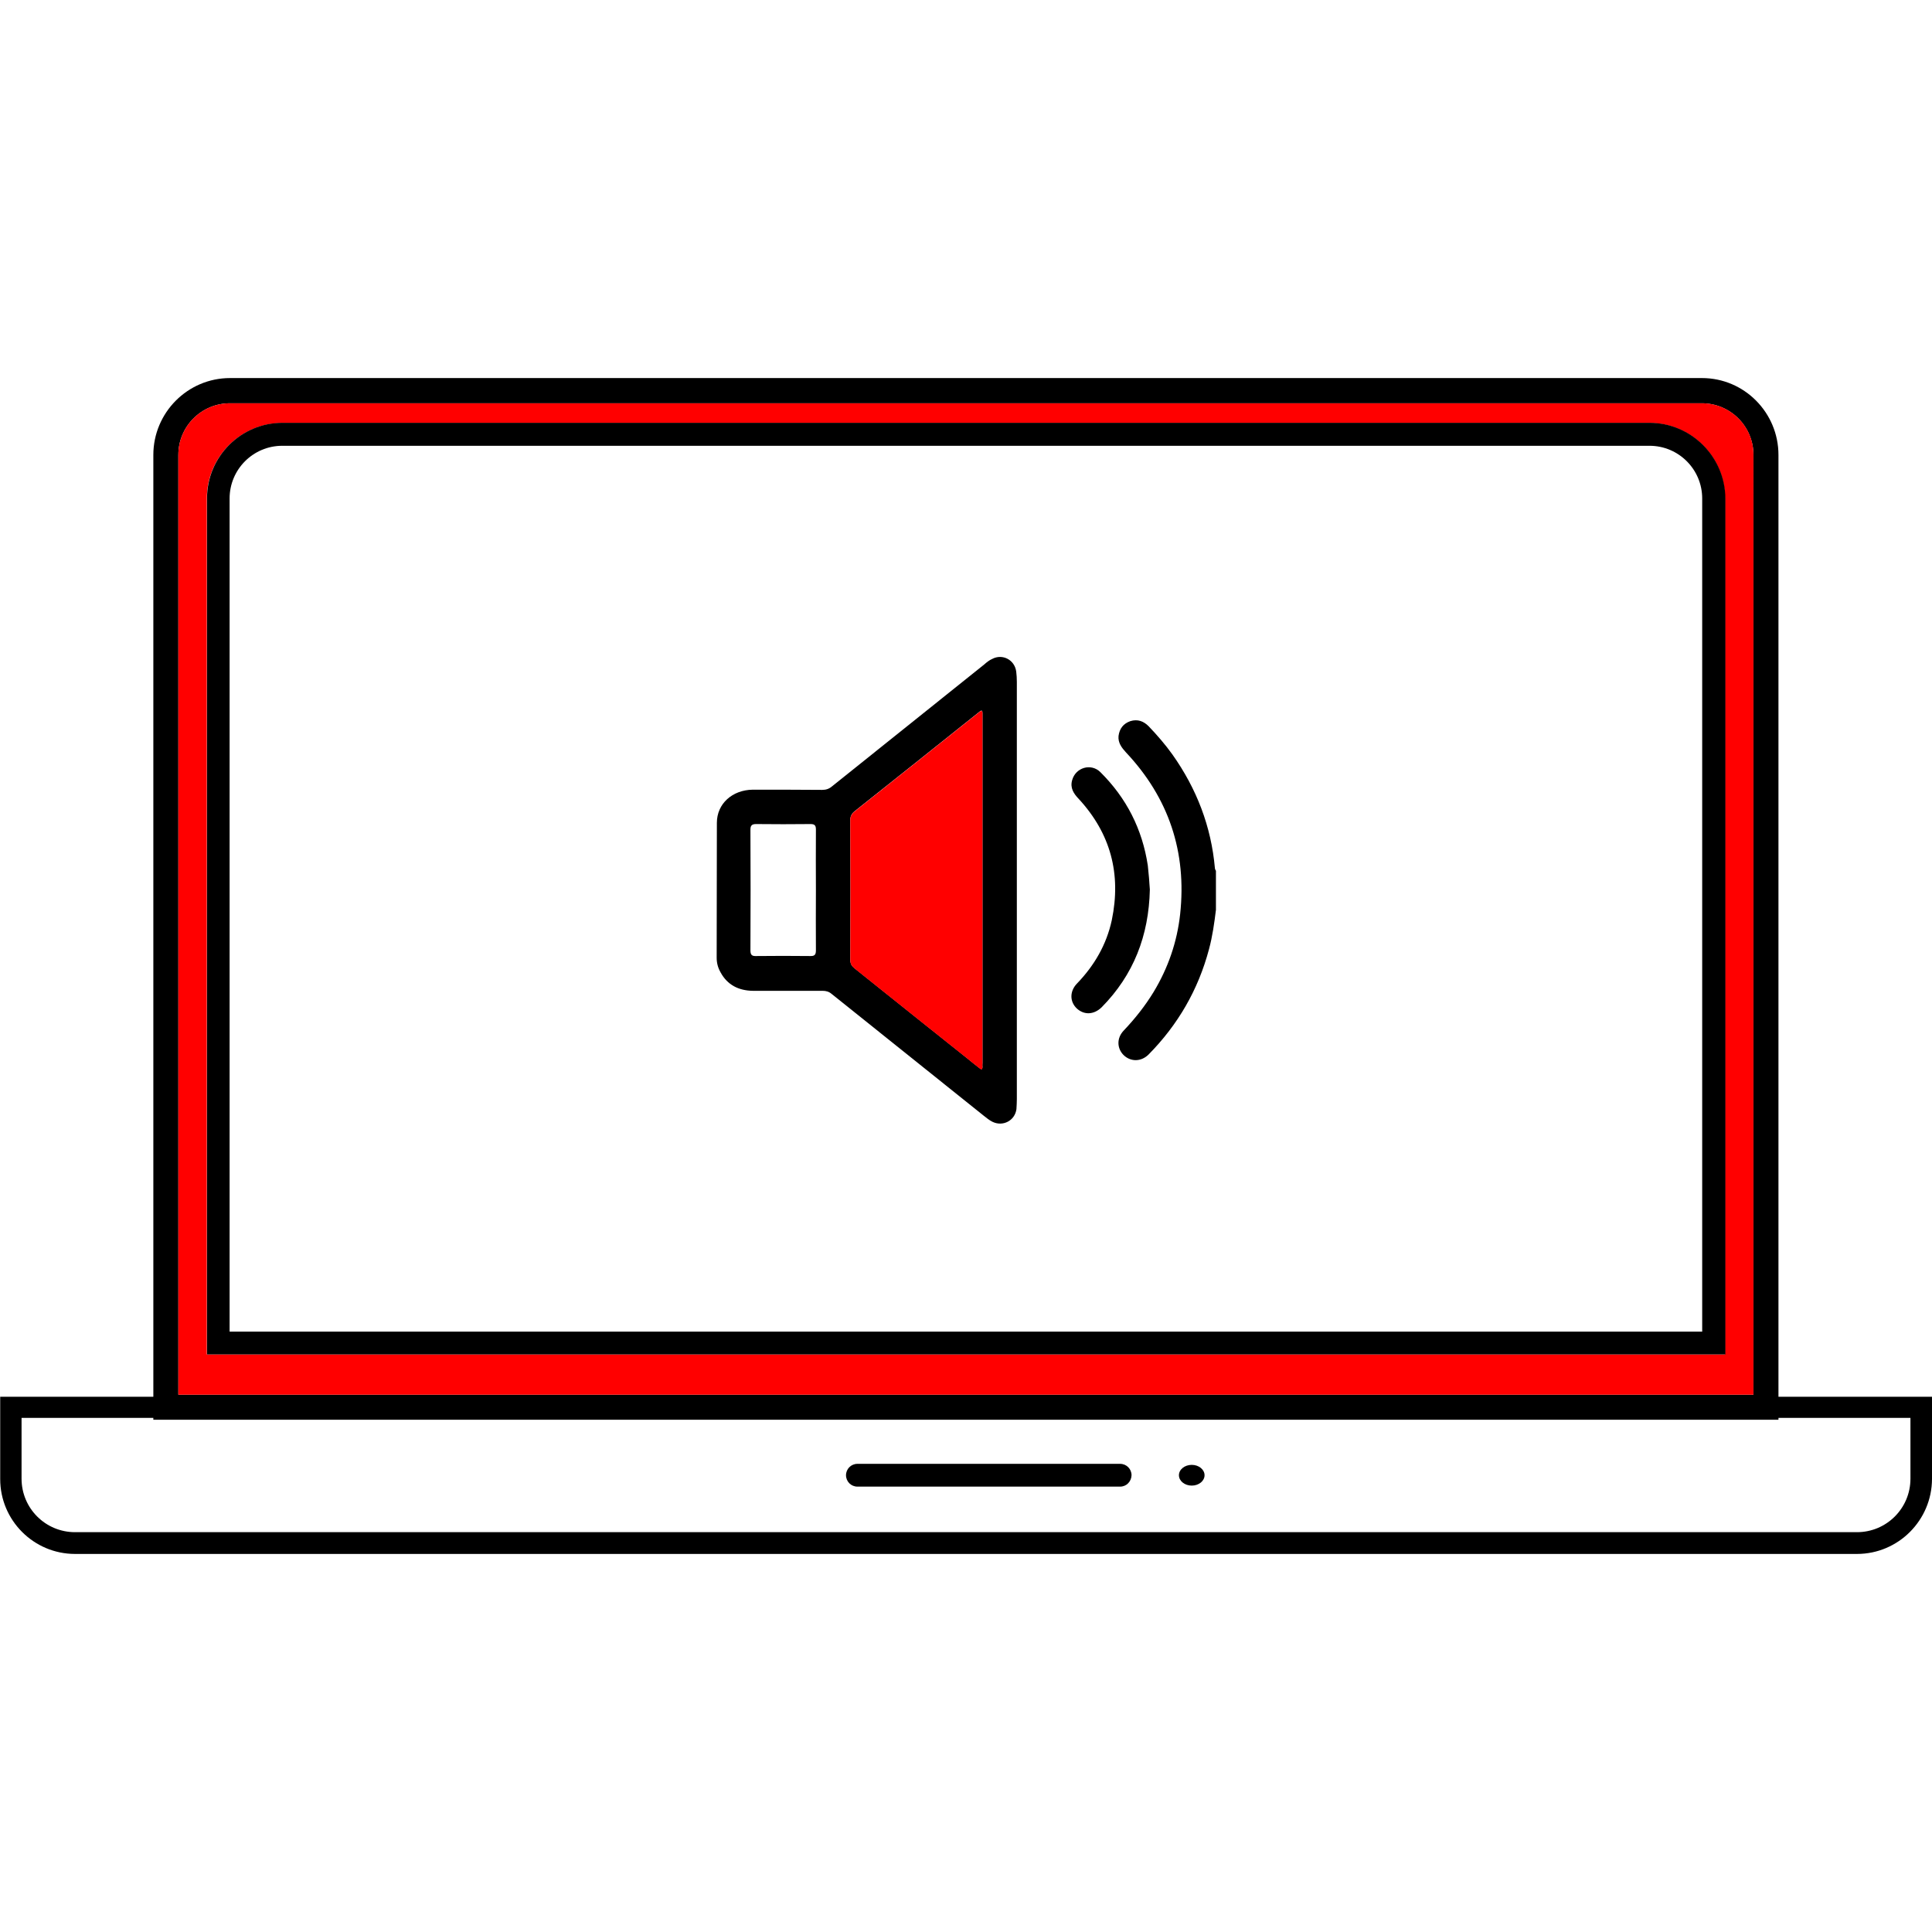
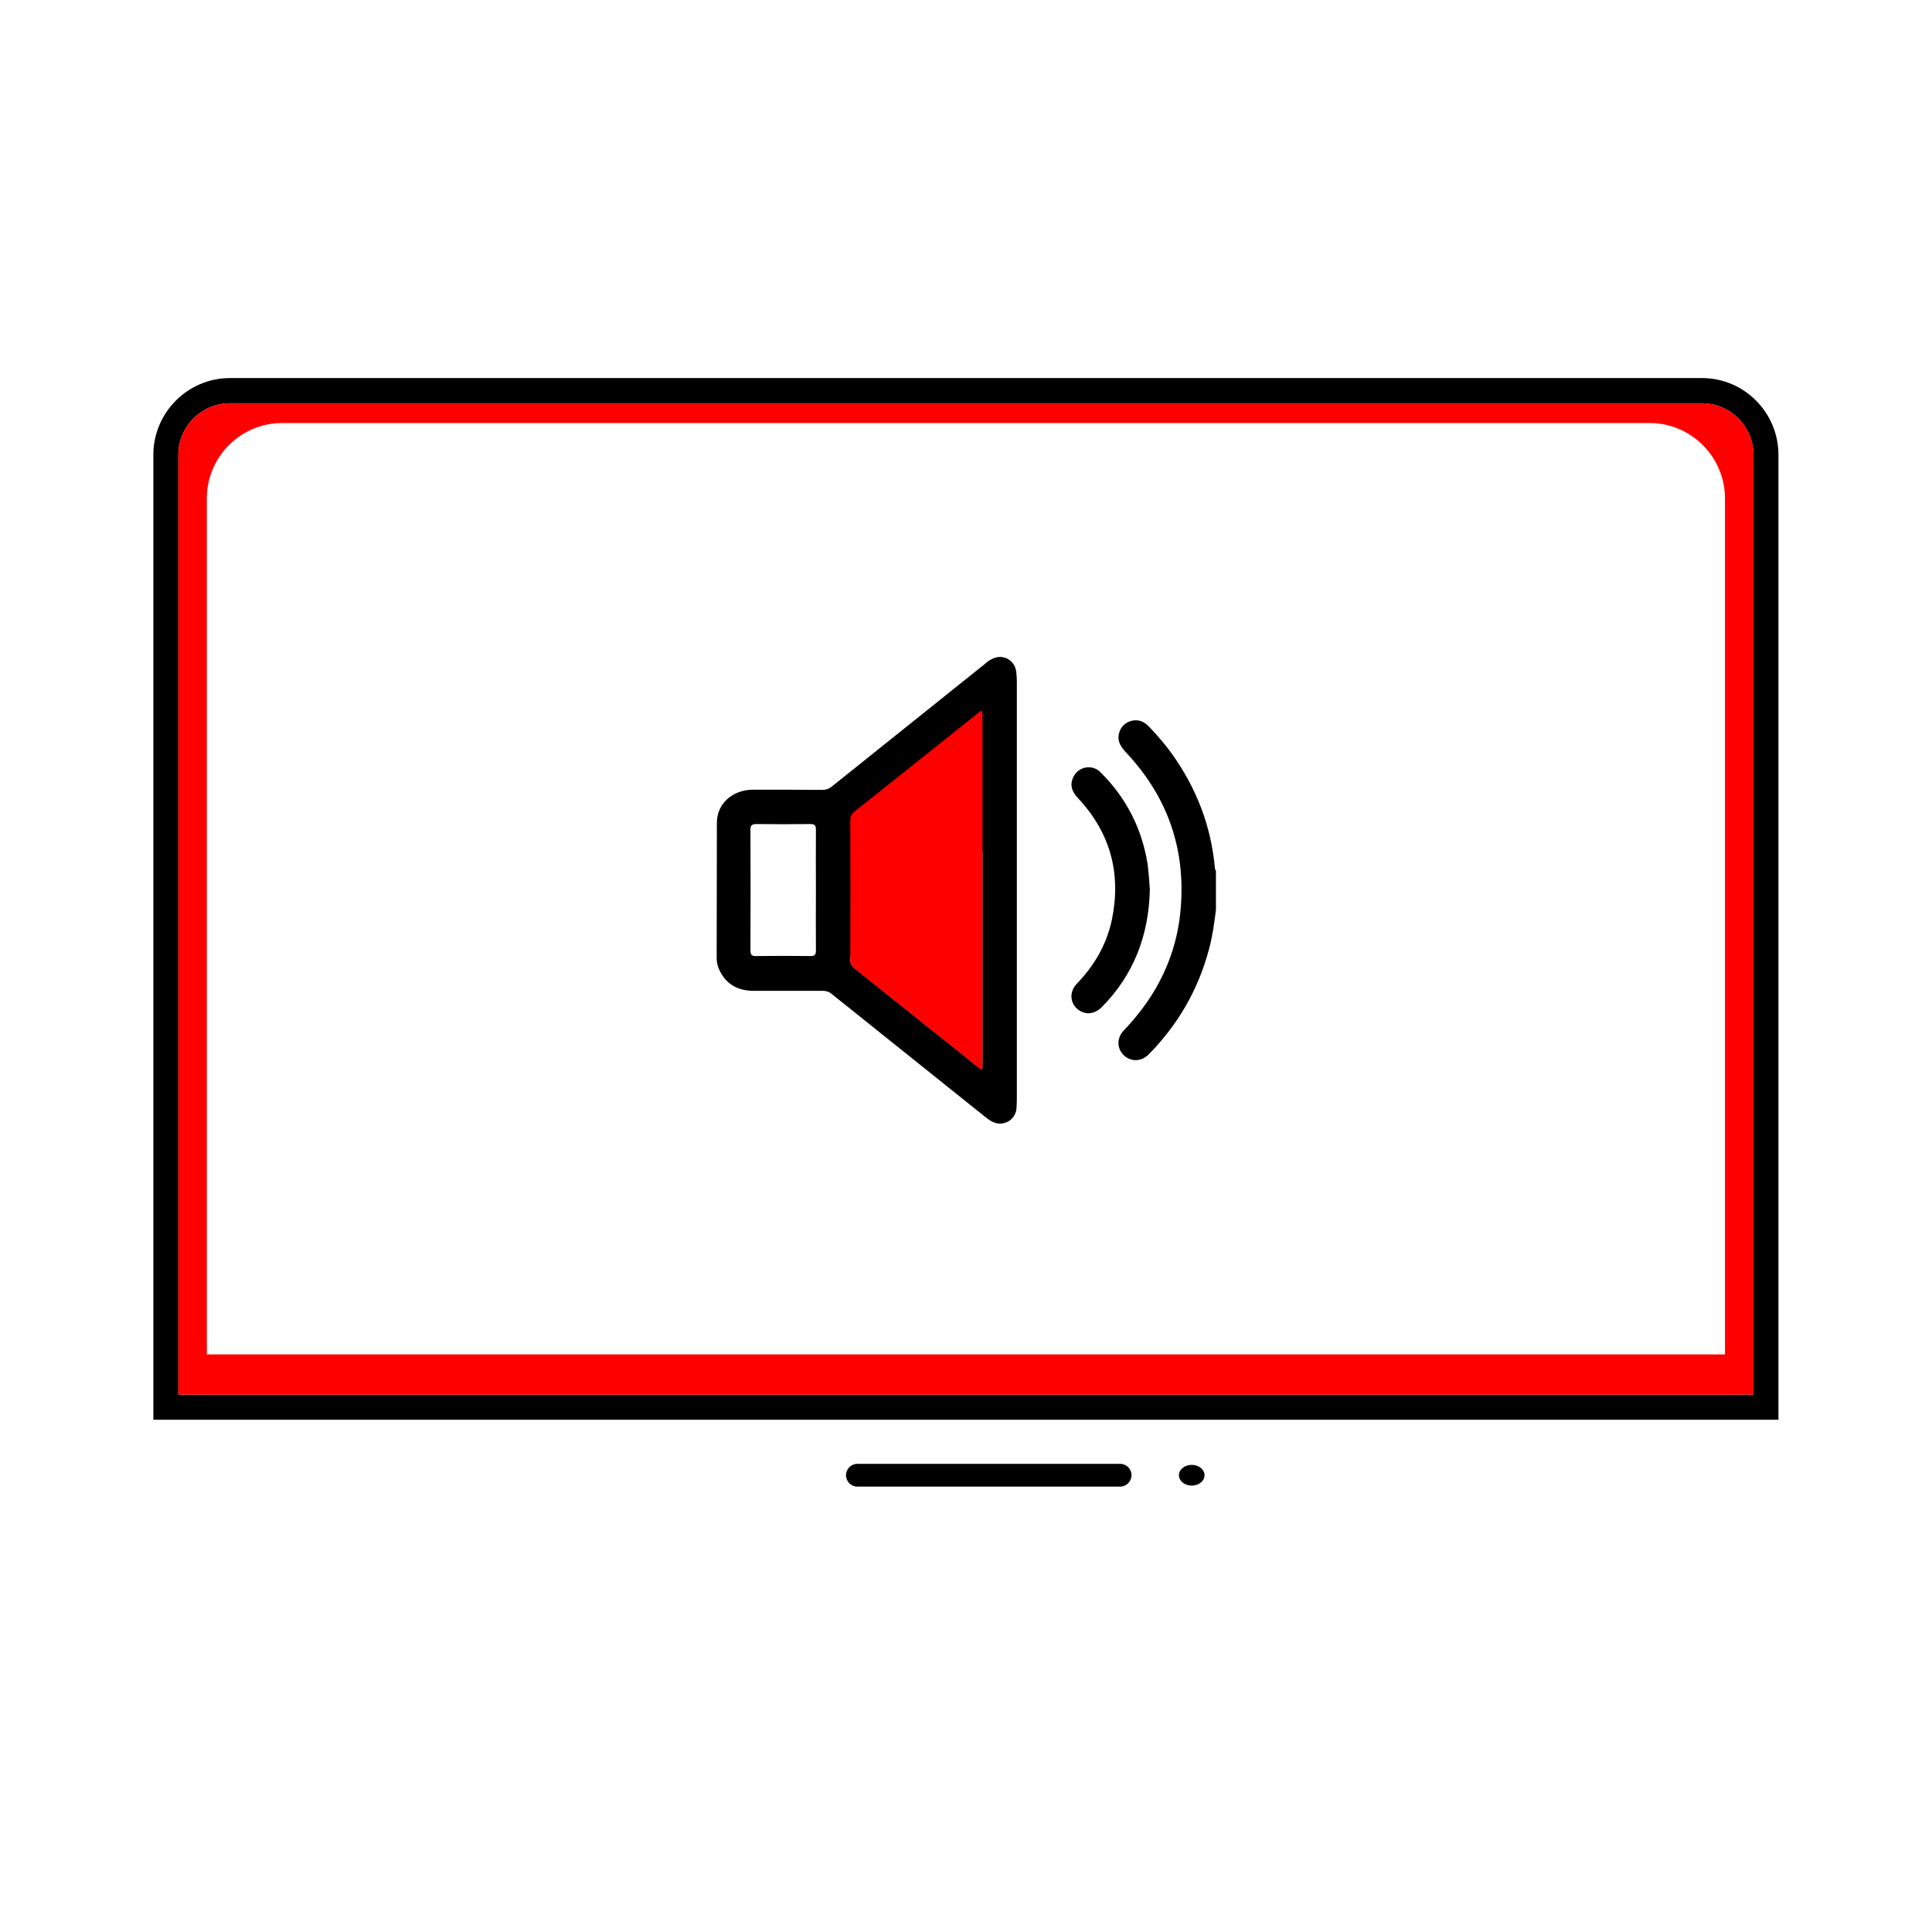
<svg xmlns="http://www.w3.org/2000/svg" version="1.1" id="Layer_1" x="0px" y="0px" viewBox="0 0 95 95" style="enable-background:new 0 0 95 95;" xml:space="preserve">
  <style type="text/css">
	.st0{fill:#FF0000;}
</style>
  <g>
    <g>
      <g>
        <path d="M83.69,18.59H11.31c-2.08,0-3.77,1.7-3.77,3.78v47.44h79.91V22.37C87.45,20.29,85.77,18.59,83.69,18.59z M8.77,22.37     c0-1.41,1.14-2.54,2.54-2.54h72.37c1.4,0,2.54,1.13,2.54,2.54v46.21H8.77V22.37z" />
        <path class="st0" d="M83.69,19.83H11.31c-1.4,0-2.54,1.13-2.54,2.54v46.21h77.45V22.37C86.23,20.96,85.08,19.83,83.69,19.83z      M84.83,66.6H10.17V24.51c0-2.05,1.67-3.71,3.71-3.71h67.23c2.05,0,3.71,1.67,3.71,3.71V66.6z" />
      </g>
      <g>
-         <path d="M81.11,20.79H13.89c-2.05,0-3.71,1.67-3.71,3.71V66.6h74.66V24.51C84.83,22.46,83.16,20.79,81.11,20.79z M83.71,65.48     H11.29V24.51c0-1.43,1.16-2.59,2.59-2.59h67.23c1.43,0,2.59,1.16,2.59,2.59V65.48z" />
-       </g>
+         </g>
      <g>
-         <path d="M91.31,76.41H3.69c-2.03,0-3.68-1.65-3.68-3.68v-4.05H95v4.05C94.99,74.75,93.35,76.41,91.31,76.41z M1.06,69.72v2.99     c0,1.45,1.17,2.63,2.63,2.63h87.62c1.45,0,2.63-1.17,2.63-2.63v-2.99H1.06z" />
-       </g>
+         </g>
      <g>
        <g>
          <path d="M55.08,73.1H42.16c-0.31,0-0.56-0.25-0.56-0.56c0-0.31,0.25-0.56,0.56-0.56h12.92c0.31,0,0.56,0.25,0.56,0.56      C55.63,72.85,55.39,73.1,55.08,73.1z" />
        </g>
        <g>
          <ellipse cx="58.6" cy="72.54" rx="0.63" ry="0.51" />
        </g>
      </g>
    </g>
    <g>
      <path d="M59.74,42.7c-0.18-2.06-0.9-3.92-2.09-5.6c-0.35-0.49-0.75-0.95-1.17-1.39c-0.25-0.25-0.54-0.36-0.9-0.25    c-0.34,0.12-0.53,0.36-0.58,0.73c-0.03,0.33,0.15,0.57,0.36,0.8c2.11,2.24,3,4.9,2.67,7.96c-0.15,1.37-0.59,2.64-1.3,3.82    c-0.42,0.69-0.92,1.32-1.48,1.91c-0.35,0.37-0.33,0.88,0.01,1.21c0.35,0.33,0.86,0.32,1.22-0.04c1.44-1.46,2.44-3.18,2.97-5.18    c0.17-0.63,0.26-1.28,0.34-1.93c0-0.64,0-1.28,0-1.92C59.76,42.77,59.74,42.73,59.74,42.7z" />
-       <path d="M49.97,33.03c-0.07-0.58-0.67-0.9-1.18-0.63c-0.14,0.06-0.28,0.17-0.39,0.27c-2.5,2-4.98,3.99-7.48,5.99    c-0.15,0.13-0.3,0.18-0.49,0.18c-1.14-0.01-2.27-0.01-3.41-0.01c-1.01,0.01-1.77,0.69-1.77,1.63c-0.01,2.21,0,4.42-0.01,6.63    c0,0.26,0.06,0.49,0.19,0.72c0.34,0.63,0.9,0.9,1.59,0.91h3.43c0.17,0,0.31,0.04,0.44,0.15c2.5,2,4.98,3.99,7.48,5.99    c0.14,0.11,0.27,0.22,0.43,0.3c0.51,0.25,1.1-0.05,1.18-0.62C49.99,54.37,50,54.2,50,54.05V33.53    C50,33.36,49.99,33.19,49.97,33.03z M40.12,43.77c0,0.98-0.01,1.96,0,2.95c0,0.2-0.04,0.3-0.28,0.29c-0.89-0.01-1.77-0.01-2.66,0    c-0.21,0.01-0.28-0.06-0.28-0.28c0.01-1.97,0.01-3.95,0-5.93c0-0.2,0.06-0.28,0.28-0.28c0.89,0.01,1.78,0.01,2.68,0    c0.2,0,0.26,0.07,0.26,0.27C40.11,41.78,40.12,42.78,40.12,43.77z M48.31,52.26c0,0.06-0.01,0.13,0,0.19    c0,0.15-0.06,0.15-0.16,0.06c-0.21-0.17-0.44-0.34-0.65-0.52c-1.83-1.45-3.64-2.91-5.47-4.37c-0.15-0.12-0.22-0.23-0.22-0.44    c0.01-2.28,0.01-4.57,0-6.85c0-0.18,0.06-0.31,0.2-0.43c2.01-1.59,4-3.19,6.01-4.79c0.04-0.04,0.1-0.07,0.15-0.12    c0.11-0.09,0.14-0.04,0.14,0.07V52.26z" />
+       <path d="M49.97,33.03c-0.07-0.58-0.67-0.9-1.18-0.63c-0.14,0.06-0.28,0.17-0.39,0.27c-2.5,2-4.98,3.99-7.48,5.99    c-0.15,0.13-0.3,0.18-0.49,0.18c-1.14-0.01-2.27-0.01-3.41-0.01c-1.01,0.01-1.77,0.69-1.77,1.63c-0.01,2.21,0,4.42-0.01,6.63    c0,0.26,0.06,0.49,0.19,0.72c0.34,0.63,0.9,0.9,1.59,0.91h3.43c0.17,0,0.31,0.04,0.44,0.15c2.5,2,4.98,3.99,7.48,5.99    c0.14,0.11,0.27,0.22,0.43,0.3c0.51,0.25,1.1-0.05,1.18-0.62C49.99,54.37,50,54.2,50,54.05V33.53    C50,33.36,49.99,33.19,49.97,33.03z M40.12,43.77c0,0.98-0.01,1.96,0,2.95c0,0.2-0.04,0.3-0.28,0.29c-0.89-0.01-1.77-0.01-2.66,0    c-0.21,0.01-0.28-0.06-0.28-0.28c0.01-1.97,0.01-3.95,0-5.93c0-0.2,0.06-0.28,0.28-0.28c0.89,0.01,1.78,0.01,2.68,0    c0.2,0,0.26,0.07,0.26,0.27C40.11,41.78,40.12,42.78,40.12,43.77z M48.31,52.26c0,0.06-0.01,0.13,0,0.19    c0,0.15-0.06,0.15-0.16,0.06c-0.21-0.17-0.44-0.34-0.65-0.52c-1.83-1.45-3.64-2.91-5.47-4.37c-0.15-0.12-0.22-0.23-0.22-0.44    c0-0.18,0.06-0.31,0.2-0.43c2.01-1.59,4-3.19,6.01-4.79c0.04-0.04,0.1-0.07,0.15-0.12    c0.11-0.09,0.14-0.04,0.14,0.07V52.26z" />
      <path class="st0" d="M48.31,35.08v17.19c0,0.06-0.01,0.13,0,0.19c0,0.15-0.06,0.15-0.16,0.06c-0.21-0.17-0.44-0.34-0.65-0.52    c-1.83-1.45-3.64-2.91-5.47-4.37c-0.15-0.12-0.22-0.23-0.22-0.44c0.01-2.28,0.01-4.57,0-6.85c0-0.18,0.06-0.31,0.2-0.43    c2.01-1.59,4-3.19,6.01-4.79c0.04-0.04,0.1-0.07,0.15-0.12C48.28,34.92,48.31,34.96,48.31,35.08z" />
      <path d="M56.5,43.18c-0.02-0.2-0.04-0.42-0.06-0.62c-0.27-1.79-1.05-3.32-2.33-4.59c-0.46-0.46-1.22-0.23-1.39,0.39    c-0.11,0.38,0.07,0.66,0.32,0.92c1.57,1.7,2.1,3.69,1.63,5.96c-0.26,1.21-0.86,2.24-1.72,3.13c-0.36,0.38-0.35,0.89,0,1.22    c0.36,0.33,0.84,0.31,1.22-0.06c1.57-1.59,2.32-3.52,2.37-5.79C56.52,43.57,56.52,43.37,56.5,43.18z" />
    </g>
  </g>
</svg>